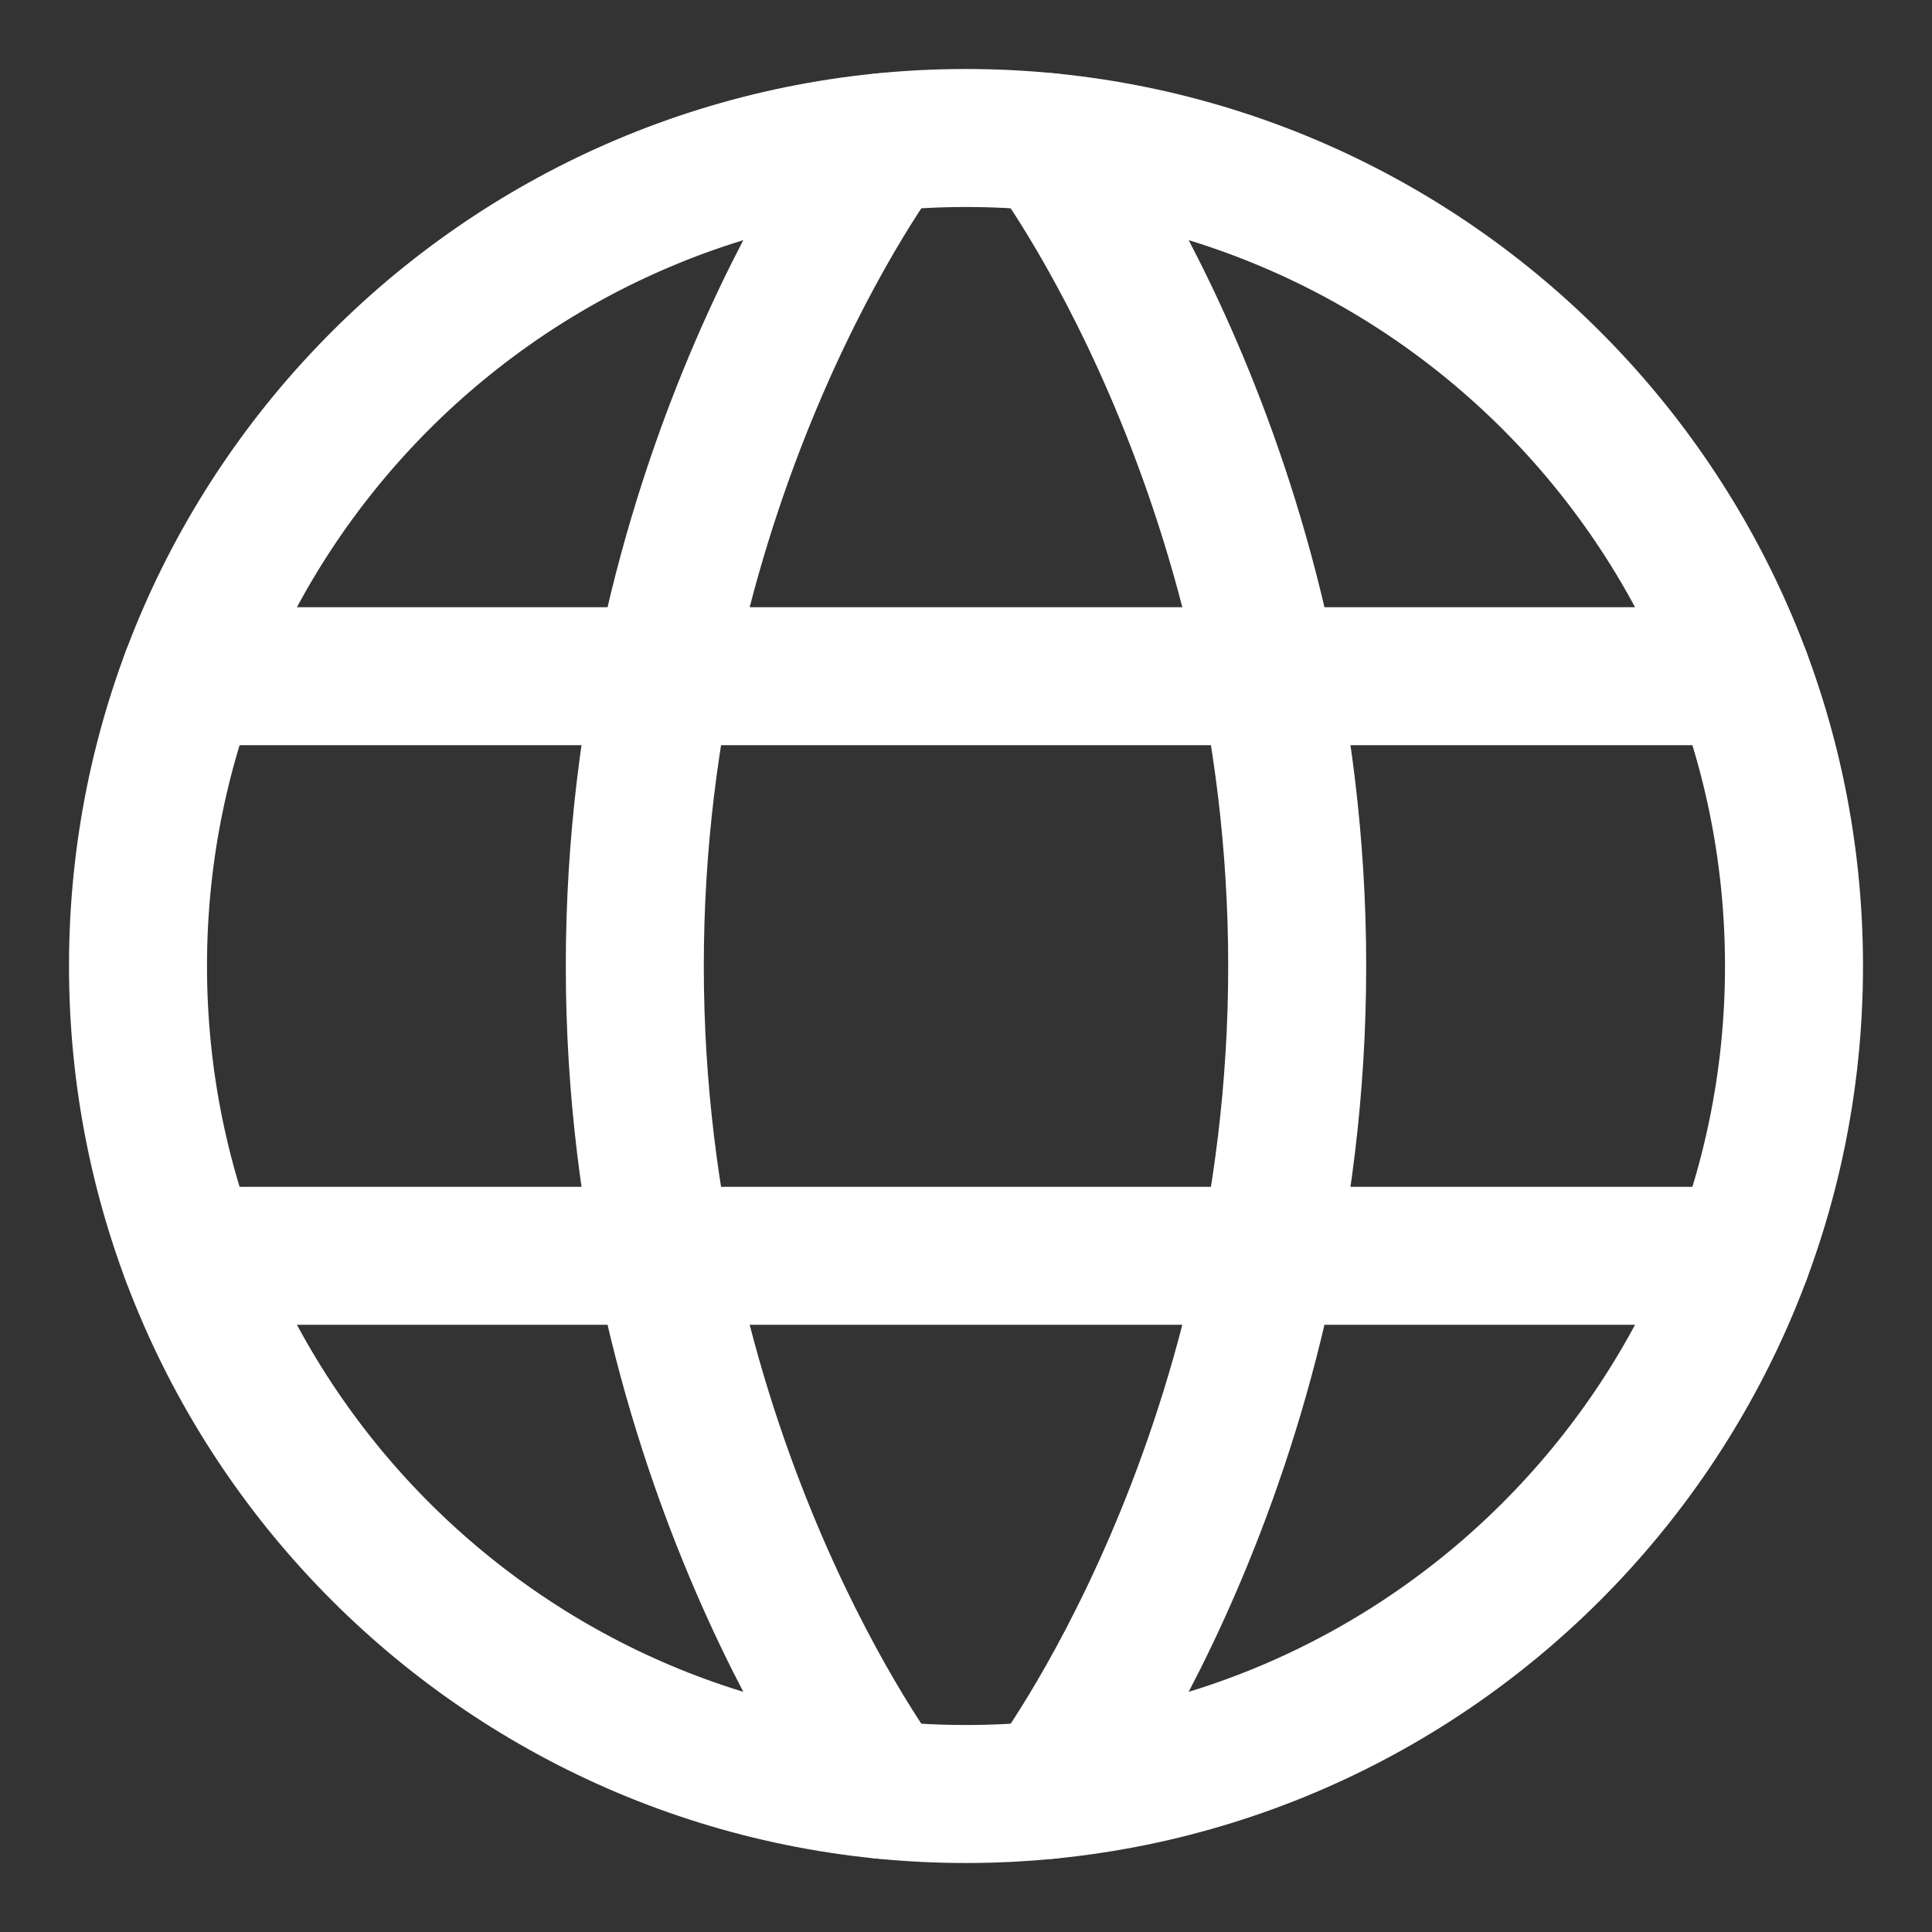
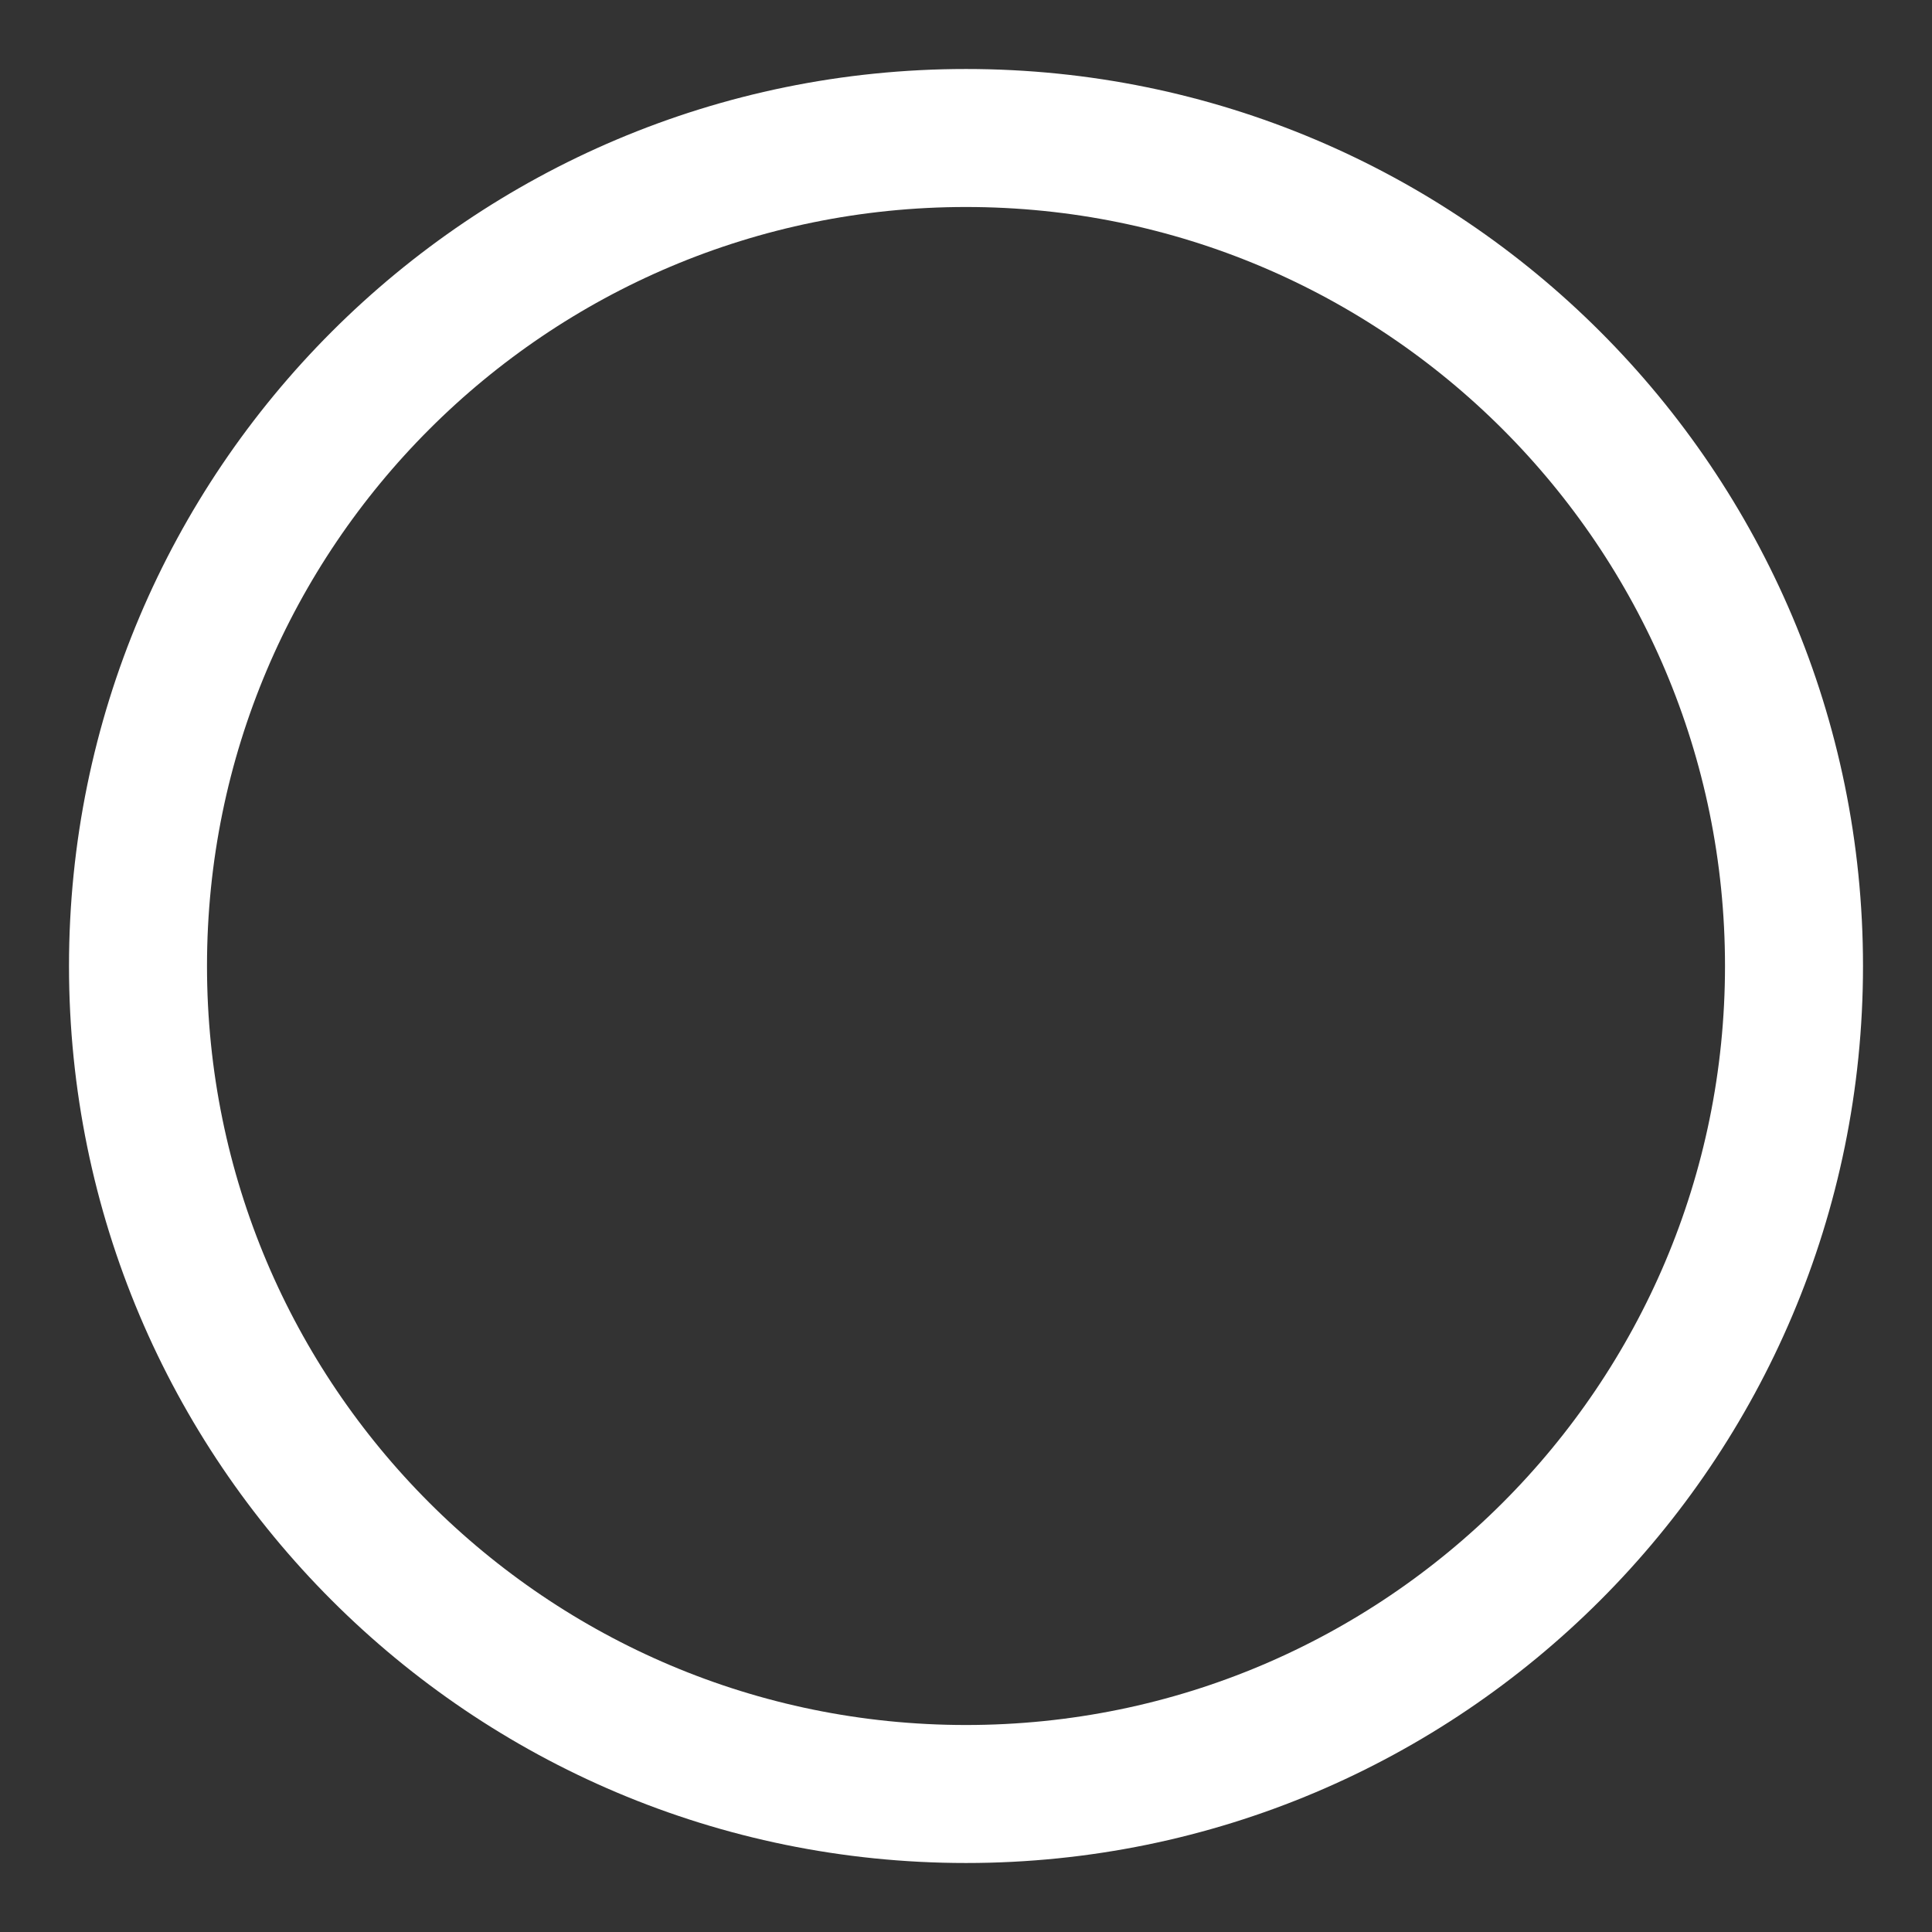
<svg xmlns="http://www.w3.org/2000/svg" width="14" height="14" viewBox="0 0 14 14" fill="none">
  <rect x="0" y="0" width="14" height="14" fill="#333333" stroke="none" />
  <g id="Group">
-     <path id="Vector" d="M1 7C1 10.314 3.686 13 7 13C10.314 13 13 10.314 13 7C13 3.686 10.314 1 7 1C3.686 1 1 3.686 1 7Z" stroke="white" stroke-linecap="round" stroke-linejoin="round" />
-     <path id="Vector_2" d="M7.6 1.03C7.6 1.03 9.4 3.4 9.4 7C9.4 10.6 7.6 12.97 7.6 12.97M6.4 12.97C6.4 12.97 4.6 10.6 4.6 7C4.6 3.4 6.4 1.03 6.4 1.03M1.378 9.1H12.622M1.378 4.9H12.622" stroke="white" stroke-linecap="round" stroke-linejoin="round" />
+     <path id="Vector" d="M1 7C1 10.314 3.686 13 7 13C10.314 13 13 10.314 13 7C13 3.686 10.314 1 7 1C3.686 1 1 3.686 1 7" stroke="white" stroke-linecap="round" stroke-linejoin="round" />
  </g>
</svg>